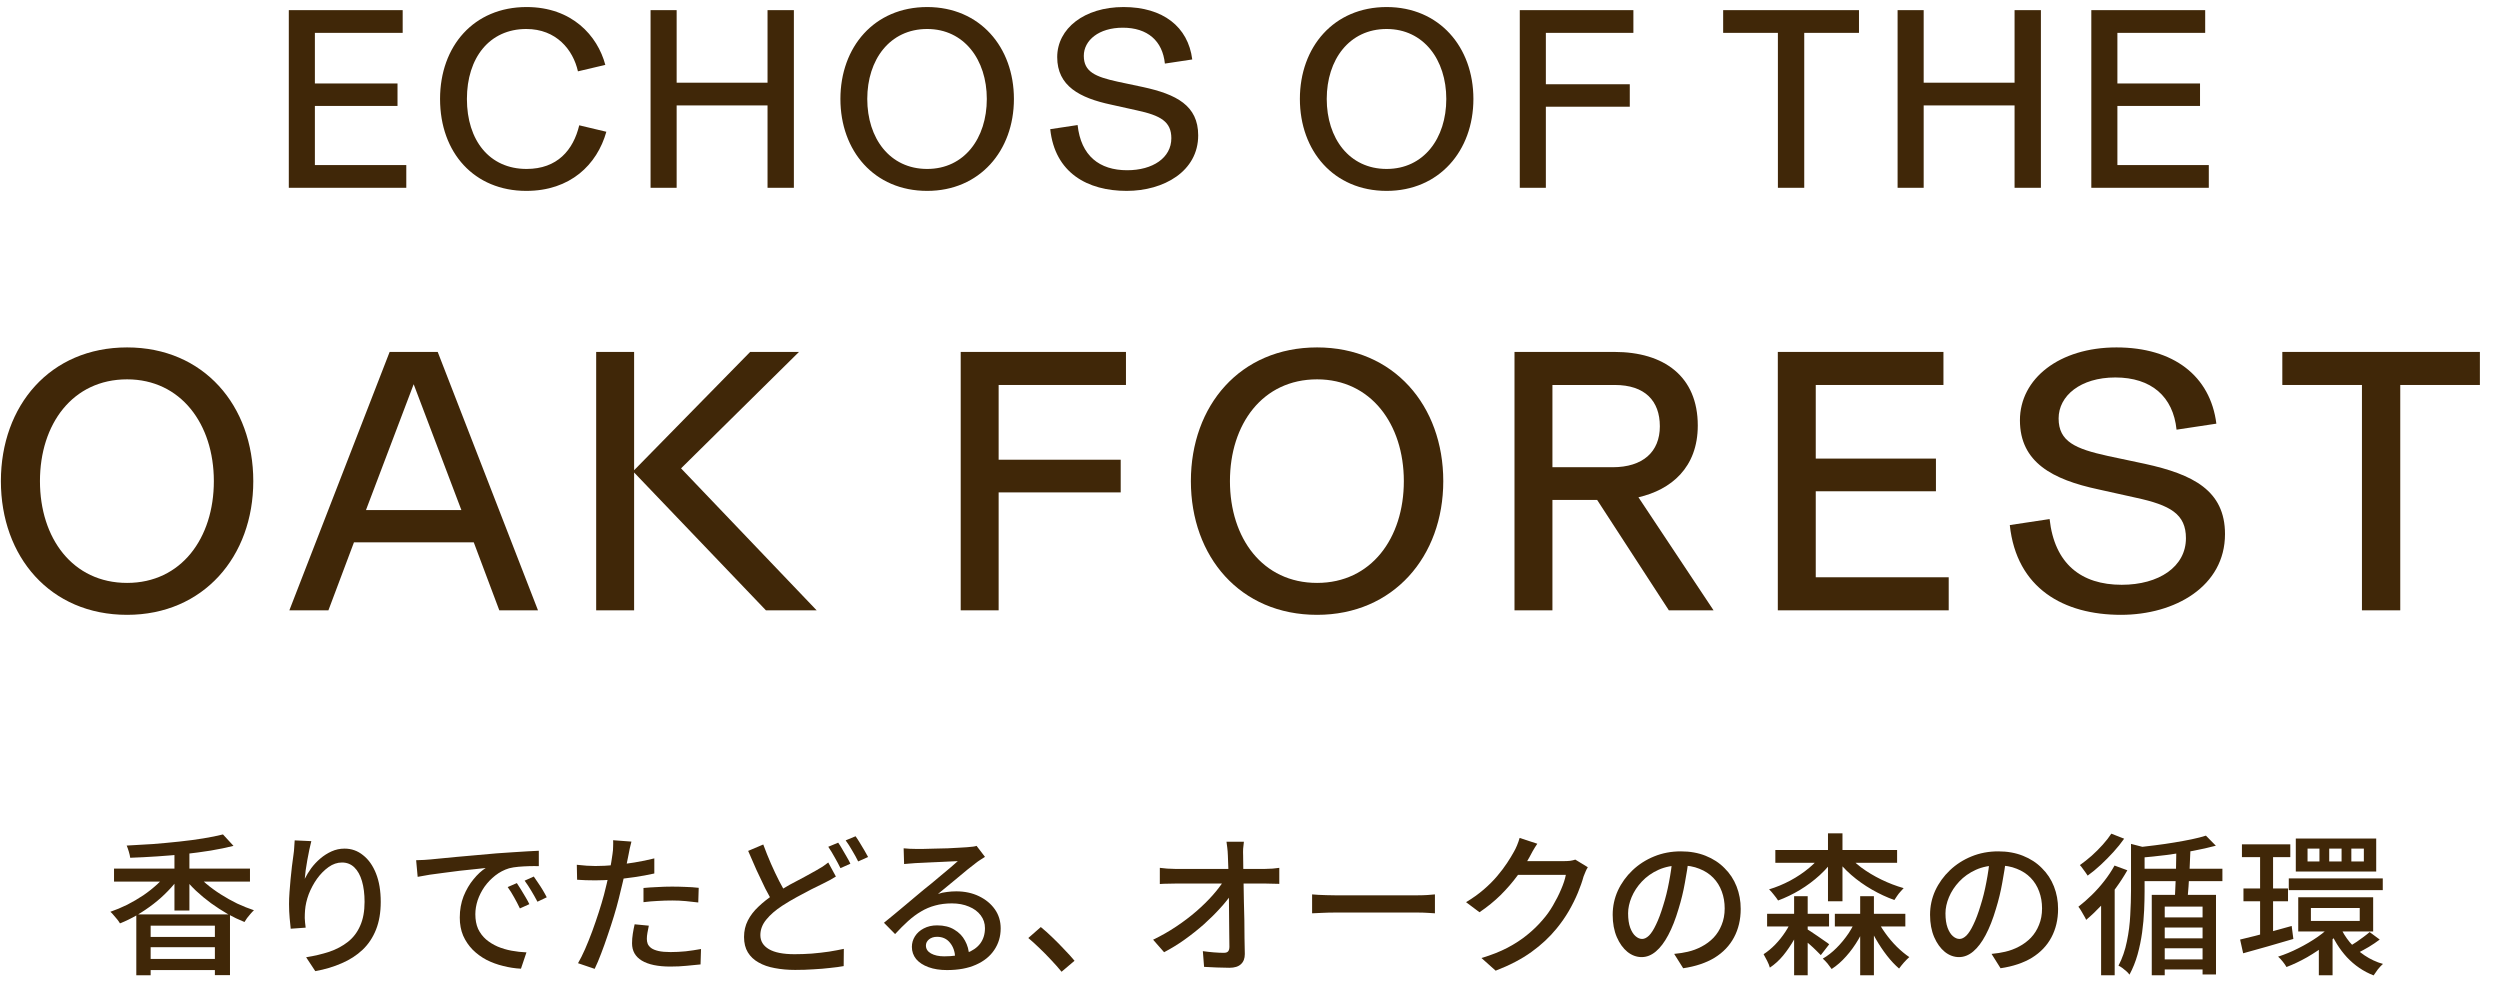
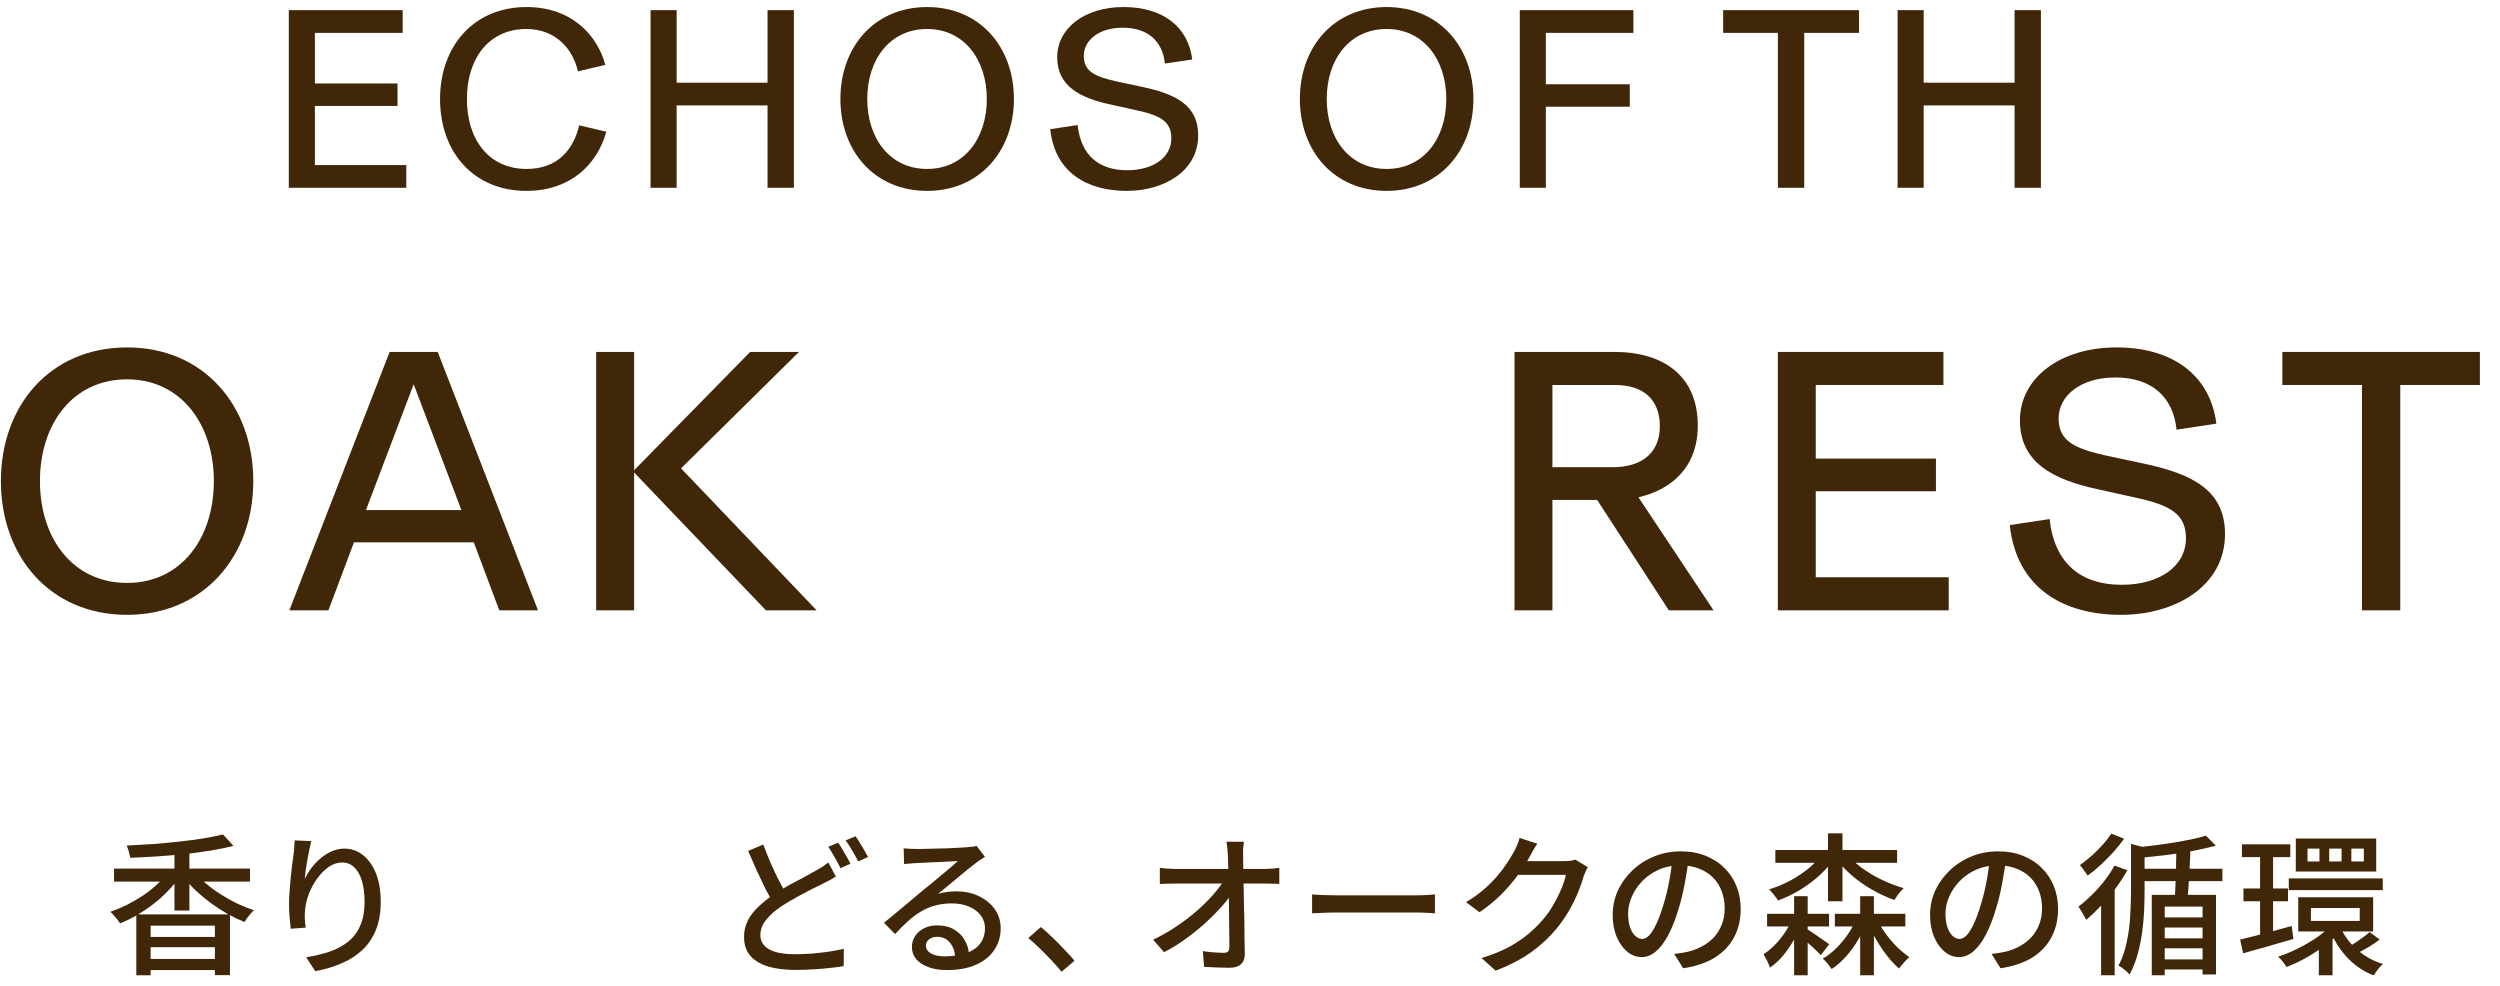
<svg xmlns="http://www.w3.org/2000/svg" width="213" height="84" viewBox="0 0 213 84" fill="none">
-   <path d="M180.402 14.064H188.19V16H178.18V0.864H187.882V2.8H180.402V7.112H187.442V9.026H180.402V14.064Z" fill="#402708" />
  <path d="M171.641 0.864H173.885V16H171.641V8.982H163.897V16H161.675V0.864H163.897V7.046H171.641V0.864Z" fill="#402708" />
  <path d="M151.477 16V2.8H146.813V0.864H158.385V2.8H153.721V16H151.477Z" fill="#402708" />
  <path d="M139.165 2.8H131.707V7.178H138.857V9.092H131.707V16H129.485V0.864H139.165V2.8Z" fill="#402708" />
  <path d="M118.142 16.264C113.632 16.264 110.75 12.854 110.75 8.432C110.75 4.01 113.632 0.6 118.142 0.6C122.63 0.6 125.534 4.01 125.534 8.432C125.534 12.854 122.608 16.264 118.142 16.264ZM118.142 14.394C121.31 14.394 123.224 11.776 123.224 8.432C123.224 5.088 121.288 2.47 118.142 2.47C114.952 2.47 113.038 5.088 113.038 8.432C113.038 11.776 114.952 14.394 118.142 14.394Z" fill="#402708" />
  <path d="M95.992 16.264C92.648 16.264 89.876 14.724 89.48 11.006L91.812 10.654C92.098 13.272 93.66 14.504 96.036 14.504C98.214 14.504 99.798 13.448 99.798 11.776C99.798 10.368 98.896 9.84 96.85 9.4L94.672 8.916C91.988 8.344 90.074 7.332 90.074 4.868C90.074 2.426 92.384 0.6 95.728 0.6C99.072 0.6 101.228 2.272 101.58 5.066L99.248 5.418C99.05 3.482 97.774 2.36 95.662 2.36C93.616 2.36 92.34 3.438 92.34 4.758C92.34 6.122 93.33 6.54 95.222 6.958L97.4 7.42C100.216 8.036 102.086 8.982 102.086 11.534C102.086 14.592 99.16 16.264 95.992 16.264Z" fill="#402708" />
  <path d="M78.995 16.264C74.484 16.264 71.603 12.854 71.603 8.432C71.603 4.01 74.484 0.6 78.995 0.6C83.483 0.6 86.386 4.01 86.386 8.432C86.386 12.854 83.46 16.264 78.995 16.264ZM78.995 14.394C82.162 14.394 84.076 11.776 84.076 8.432C84.076 5.088 82.141 2.47 78.995 2.47C75.805 2.47 73.891 5.088 73.891 8.432C73.891 11.776 75.805 14.394 78.995 14.394Z" fill="#402708" />
  <path d="M65.394 0.864H67.638V16H65.394V8.982H57.65V16H55.428V0.864H57.65V7.046H65.394V0.864Z" fill="#402708" />
  <path d="M44.841 16.264C40.419 16.264 37.493 13.03 37.493 8.432C37.493 3.922 40.375 0.6 44.863 0.6C48.735 0.6 50.913 3.042 51.573 5.528L49.241 6.078C48.823 4.23 47.393 2.47 44.841 2.47C41.695 2.47 39.781 4.934 39.781 8.432C39.781 11.952 41.695 14.394 44.863 14.394C47.481 14.394 48.845 12.788 49.351 10.676L51.661 11.226C50.869 14.042 48.581 16.264 44.841 16.264Z" fill="#402708" />
  <path d="M26.828 14.064H34.616V16H24.606V0.864H34.308V2.8H26.828V7.112H33.868V9.026H26.828V14.064Z" fill="#402708" />
  <path d="M201.238 52V32.8H194.454V29.984H211.286V32.8H204.502V52H201.238Z" fill="#402708" />
  <path d="M180.706 52.384C175.842 52.384 171.81 50.144 171.234 44.736L174.626 44.224C175.042 48.032 177.314 49.824 180.77 49.824C183.938 49.824 186.242 48.288 186.242 45.856C186.242 43.808 184.93 43.04 181.954 42.4L178.786 41.696C174.882 40.864 172.098 39.392 172.098 35.808C172.098 32.256 175.458 29.6 180.322 29.6C185.186 29.6 188.322 32.032 188.834 36.096L185.442 36.608C185.154 33.792 183.298 32.16 180.226 32.16C177.25 32.16 175.394 33.728 175.394 35.648C175.394 37.632 176.834 38.24 179.586 38.848L182.754 39.52C186.85 40.416 189.57 41.792 189.57 45.504C189.57 49.952 185.314 52.384 180.706 52.384Z" fill="#402708" />
  <path d="M154.702 49.184H166.03V52H151.47V29.984H165.582V32.8H154.702V39.072H164.942V41.856H154.702V49.184Z" fill="#402708" />
  <path d="M142.187 52L136.075 42.592H132.267V52H129.035V29.984H137.547C141.771 29.984 144.651 32.064 144.651 36.256C144.651 39.84 142.379 41.728 139.595 42.368L145.995 52H142.187ZM132.267 32.8V39.808H137.387C139.979 39.808 141.419 38.496 141.419 36.32C141.419 34.144 140.139 32.8 137.579 32.8H132.267Z" fill="#402708" />
-   <path d="M112.215 52.384C105.655 52.384 101.463 47.424 101.463 40.992C101.463 34.56 105.655 29.6 112.215 29.6C118.743 29.6 122.967 34.56 122.967 40.992C122.967 47.424 118.711 52.384 112.215 52.384ZM112.215 49.664C116.823 49.664 119.607 45.856 119.607 40.992C119.607 36.128 116.791 32.32 112.215 32.32C107.575 32.32 104.791 36.128 104.791 40.992C104.791 45.856 107.575 49.664 112.215 49.664Z" fill="#402708" />
-   <path d="M95.932 32.8H85.084V39.168H95.484V41.952H85.084V52H81.852V29.984H95.932V32.8Z" fill="#402708" />
  <path d="M69.578 52H65.257L54.026 40.256V52H50.794V29.984H54.026V40.064L63.913 29.984H68.073L58.026 39.904L69.578 52Z" fill="#402708" />
  <path d="M42.541 52L40.365 46.208H30.157L27.981 52H24.653L33.197 29.984H37.293L45.837 52H42.541ZM35.245 32.736L31.181 43.456H39.309L35.245 32.736Z" fill="#402708" />
  <path d="M10.828 52.384C4.268 52.384 0.076 47.424 0.076 40.992C0.076 34.56 4.268 29.6 10.828 29.6C17.356 29.6 21.58 34.56 21.58 40.992C21.58 47.424 17.324 52.384 10.828 52.384ZM10.828 49.664C15.436 49.664 18.22 45.856 18.22 40.992C18.22 36.128 15.404 32.32 10.828 32.32C6.188 32.32 3.404 36.128 3.404 40.992C3.404 45.856 6.188 49.664 10.828 49.664Z" fill="#402708" />
  <path d="M191.013 71.938L195.134 71.938L195.134 73.03L191.013 73.03L191.013 71.938ZM191.143 75.695L194.939 75.695L194.939 76.787L191.143 76.787L191.143 75.695ZM195.004 74.837L203.012 74.837L203.012 75.838L195.004 75.838L195.004 74.837ZM190.857 80.05C191.23 79.963 191.654 79.859 192.131 79.738C192.616 79.617 193.123 79.482 193.652 79.335C194.189 79.188 194.722 79.04 195.251 78.893L195.394 79.998C194.657 80.215 193.912 80.431 193.158 80.648C192.404 80.856 191.724 81.047 191.117 81.22L190.857 80.05ZM196.889 77.359L196.889 78.464L201.049 78.464L201.049 77.359L196.889 77.359ZM195.81 76.449L202.193 76.449L202.193 79.361L195.81 79.361L195.81 76.449ZM200.334 72.302L200.334 73.394L201.4 73.394L201.4 72.302L200.334 72.302ZM198.449 72.302L198.449 73.394L199.502 73.394L199.502 72.302L198.449 72.302ZM196.603 72.302L196.603 73.394L197.617 73.394L197.617 72.302L196.603 72.302ZM195.602 71.444L202.453 71.444L202.453 74.252L195.602 74.252L195.602 71.444ZM199.359 78.906C199.567 79.391 199.849 79.851 200.204 80.284C200.568 80.709 200.988 81.081 201.465 81.402C201.942 81.723 202.462 81.965 203.025 82.13C202.895 82.243 202.752 82.394 202.596 82.585C202.449 82.784 202.327 82.958 202.232 83.105C201.365 82.767 200.607 82.251 199.957 81.558C199.316 80.856 198.822 80.059 198.475 79.166L199.359 78.906ZM201.894 79.413L202.752 80.05C202.466 80.267 202.158 80.475 201.829 80.674C201.5 80.865 201.201 81.029 200.932 81.168L200.217 80.609C200.39 80.505 200.581 80.384 200.789 80.245C200.997 80.106 201.196 79.963 201.387 79.816C201.586 79.669 201.755 79.534 201.894 79.413ZM192.56 72.419L193.665 72.419L193.665 80.024L192.56 80.232L192.56 72.419ZM198.748 78.698L199.632 79.101C199.259 79.552 198.804 79.989 198.267 80.414C197.73 80.83 197.162 81.211 196.564 81.558C195.966 81.896 195.381 82.173 194.809 82.39C194.731 82.251 194.623 82.095 194.484 81.922C194.345 81.749 194.215 81.61 194.094 81.506C194.666 81.324 195.242 81.086 195.823 80.791C196.412 80.496 196.963 80.171 197.474 79.816C197.994 79.452 198.419 79.079 198.748 78.698ZM197.565 80.323L198.735 79.517L198.735 83.092L197.565 83.092L197.565 80.323Z" fill="#402708" />
  <path d="M187.945 71.197L188.79 72.055C188.209 72.211 187.555 72.358 186.827 72.497C186.099 72.627 185.345 72.744 184.565 72.848C183.794 72.943 183.048 73.021 182.329 73.082C182.303 72.961 182.26 72.813 182.199 72.64C182.138 72.467 182.078 72.324 182.017 72.211C182.537 72.15 183.074 72.085 183.629 72.016C184.184 71.947 184.721 71.869 185.241 71.782C185.77 71.695 186.264 71.604 186.723 71.509C187.182 71.414 187.59 71.31 187.945 71.197ZM181.562 71.899L183.018 72.276C183.001 72.389 182.901 72.458 182.719 72.484L182.719 75.916C182.719 76.41 182.706 76.96 182.68 77.567C182.654 78.165 182.598 78.785 182.511 79.426C182.424 80.067 182.294 80.7 182.121 81.324C181.948 81.939 181.718 82.511 181.432 83.04C181.371 82.953 181.285 82.858 181.172 82.754C181.059 82.659 180.942 82.563 180.821 82.468C180.7 82.381 180.591 82.316 180.496 82.273C180.825 81.64 181.064 80.951 181.211 80.206C181.367 79.461 181.462 78.715 181.497 77.97C181.54 77.216 181.562 76.527 181.562 75.903L181.562 71.899ZM182.16 74.018L189.349 74.018L189.349 75.071L182.16 75.071L182.16 74.018ZM183.889 78.165L188.166 78.165L188.166 79.023L183.889 79.023L183.889 78.165ZM183.876 81.74L188.101 81.74L188.101 82.598L183.876 82.598L183.876 81.74ZM183.876 79.946L188.153 79.946L188.153 80.791L183.876 80.791L183.876 79.946ZM185.423 72.484L186.619 72.536C186.602 72.995 186.58 73.489 186.554 74.018C186.528 74.538 186.498 75.041 186.463 75.526C186.428 76.011 186.389 76.44 186.346 76.813L185.267 76.8C185.302 76.427 185.328 75.994 185.345 75.5C185.371 74.997 185.388 74.486 185.397 73.966C185.414 73.437 185.423 72.943 185.423 72.484ZM183.33 76.241L188.803 76.241L188.803 83.027L187.659 83.027L187.659 77.242L184.435 77.242L184.435 83.092L183.33 83.092L183.33 76.241ZM180.158 73.745L181.25 74.148C180.955 74.668 180.617 75.188 180.236 75.708C179.855 76.219 179.447 76.705 179.014 77.164C178.589 77.615 178.165 78.018 177.74 78.373C177.705 78.278 177.645 78.161 177.558 78.022C177.48 77.883 177.398 77.74 177.311 77.593C177.224 77.446 177.146 77.333 177.077 77.255C177.458 76.96 177.84 76.627 178.221 76.254C178.602 75.881 178.958 75.483 179.287 75.058C179.625 74.625 179.915 74.187 180.158 73.745ZM179.885 71.028L180.977 71.457C180.717 71.83 180.414 72.207 180.067 72.588C179.72 72.969 179.361 73.333 178.988 73.68C178.615 74.027 178.243 74.334 177.87 74.603C177.818 74.516 177.753 74.421 177.675 74.317C177.597 74.204 177.515 74.092 177.428 73.979C177.35 73.866 177.276 73.775 177.207 73.706C177.536 73.472 177.87 73.208 178.208 72.913C178.546 72.61 178.862 72.293 179.157 71.964C179.452 71.635 179.694 71.323 179.885 71.028ZM179.014 76.332L180.041 75.305L180.171 75.37L180.171 83.092L179.014 83.092L179.014 76.332Z" fill="#402708" />
  <path d="M170.928 73.108C170.841 73.775 170.729 74.482 170.59 75.227C170.46 75.964 170.282 76.696 170.057 77.424C169.797 78.308 169.502 79.058 169.173 79.673C168.852 80.28 168.501 80.743 168.12 81.064C167.739 81.385 167.336 81.545 166.911 81.545C166.478 81.545 166.075 81.398 165.702 81.103C165.329 80.8 165.026 80.379 164.792 79.842C164.558 79.296 164.441 78.663 164.441 77.944C164.441 77.216 164.588 76.527 164.883 75.877C165.186 75.227 165.602 74.651 166.131 74.148C166.66 73.645 167.275 73.251 167.977 72.965C168.679 72.679 169.437 72.536 170.252 72.536C171.032 72.536 171.734 72.662 172.358 72.913C172.991 73.164 173.528 73.515 173.97 73.966C174.421 74.408 174.763 74.928 174.997 75.526C175.231 76.124 175.348 76.761 175.348 77.437C175.348 78.347 175.157 79.157 174.776 79.868C174.403 80.57 173.853 81.146 173.125 81.597C172.397 82.039 171.504 82.338 170.447 82.494L169.68 81.272C169.905 81.246 170.113 81.22 170.304 81.194C170.495 81.159 170.672 81.125 170.837 81.09C171.253 80.995 171.647 80.847 172.02 80.648C172.401 80.449 172.739 80.197 173.034 79.894C173.329 79.582 173.558 79.218 173.723 78.802C173.896 78.386 173.983 77.918 173.983 77.398C173.983 76.878 173.901 76.397 173.736 75.955C173.571 75.504 173.329 75.114 173.008 74.785C172.687 74.456 172.293 74.2 171.825 74.018C171.357 73.827 170.828 73.732 170.239 73.732C169.528 73.732 168.896 73.858 168.341 74.109C167.786 74.36 167.314 74.694 166.924 75.11C166.543 75.517 166.252 75.959 166.053 76.436C165.854 76.913 165.754 77.372 165.754 77.814C165.754 78.308 165.815 78.72 165.936 79.049C166.057 79.37 166.209 79.608 166.391 79.764C166.573 79.92 166.759 79.998 166.95 79.998C167.141 79.998 167.336 79.903 167.535 79.712C167.734 79.513 167.934 79.201 168.133 78.776C168.341 78.351 168.545 77.81 168.744 77.151C168.943 76.527 169.108 75.864 169.238 75.162C169.377 74.451 169.476 73.758 169.537 73.082L170.928 73.108Z" fill="#402708" />
  <path d="M151.259 72.419L161.633 72.419L161.633 73.511L151.259 73.511L151.259 72.419ZM150.557 77.853L155.835 77.853L155.835 78.932L150.557 78.932L150.557 77.853ZM156.329 77.853L162.335 77.853L162.335 78.932L156.329 78.932L156.329 77.853ZM155.744 71.002L156.979 71.002L156.979 76.787L155.744 76.787L155.744 71.002ZM152.858 76.358L154.015 76.358L154.015 83.092L152.858 83.092L152.858 76.358ZM158.487 76.358L159.657 76.358L159.657 83.092L158.487 83.092L158.487 76.358ZM155.354 72.653L156.355 73.043C155.999 73.58 155.562 74.087 155.042 74.564C154.53 75.032 153.967 75.452 153.352 75.825C152.745 76.189 152.125 76.488 151.493 76.722C151.406 76.583 151.285 76.419 151.129 76.228C150.981 76.037 150.847 75.886 150.726 75.773C151.332 75.591 151.93 75.344 152.52 75.032C153.118 74.711 153.659 74.347 154.145 73.94C154.639 73.524 155.042 73.095 155.354 72.653ZM157.278 72.653C157.616 73.086 158.045 73.502 158.565 73.901C159.093 74.291 159.67 74.638 160.294 74.941C160.918 75.244 161.55 75.487 162.192 75.669C162.114 75.747 162.023 75.847 161.919 75.968C161.815 76.081 161.719 76.202 161.633 76.332C161.546 76.462 161.468 76.579 161.399 76.683C160.749 76.449 160.107 76.15 159.475 75.786C158.842 75.422 158.257 75.006 157.72 74.538C157.182 74.07 156.727 73.567 156.355 73.03L157.278 72.653ZM158.227 78.1L159.137 78.36C158.92 78.932 158.656 79.487 158.344 80.024C158.032 80.561 157.681 81.047 157.291 81.48C156.909 81.913 156.498 82.273 156.056 82.559C155.969 82.429 155.852 82.273 155.705 82.091C155.557 81.918 155.423 81.779 155.302 81.675C155.709 81.441 156.099 81.138 156.472 80.765C156.853 80.384 157.195 79.968 157.499 79.517C157.802 79.058 158.045 78.585 158.227 78.1ZM159.852 78.217C160.06 78.642 160.315 79.066 160.619 79.491C160.922 79.916 161.251 80.306 161.607 80.661C161.971 81.016 162.326 81.311 162.673 81.545C162.543 81.658 162.391 81.809 162.218 82C162.053 82.191 161.914 82.364 161.802 82.52C161.455 82.225 161.113 81.861 160.775 81.428C160.437 80.995 160.12 80.522 159.826 80.011C159.531 79.5 159.284 78.993 159.085 78.49L159.852 78.217ZM152.754 78.178L153.599 78.503C153.399 79.014 153.157 79.521 152.871 80.024C152.585 80.527 152.268 80.99 151.922 81.415C151.575 81.831 151.198 82.173 150.791 82.442C150.747 82.269 150.669 82.074 150.557 81.857C150.444 81.64 150.344 81.454 150.258 81.298C150.596 81.081 150.925 80.808 151.246 80.479C151.566 80.15 151.857 79.786 152.117 79.387C152.377 78.988 152.589 78.585 152.754 78.178ZM153.846 79.088C153.941 79.14 154.084 79.231 154.275 79.361C154.465 79.482 154.665 79.617 154.873 79.764C155.089 79.911 155.289 80.05 155.471 80.18C155.653 80.301 155.778 80.392 155.848 80.453L155.133 81.376C155.029 81.263 154.894 81.129 154.73 80.973C154.565 80.808 154.383 80.639 154.184 80.466C153.993 80.293 153.807 80.132 153.625 79.985C153.451 79.829 153.308 79.708 153.196 79.621L153.846 79.088Z" fill="#402708" />
  <path d="M143.888 73.108C143.801 73.775 143.689 74.482 143.55 75.227C143.42 75.964 143.242 76.696 143.017 77.424C142.757 78.308 142.462 79.058 142.133 79.673C141.812 80.28 141.461 80.743 141.08 81.064C140.699 81.385 140.296 81.545 139.871 81.545C139.438 81.545 139.035 81.398 138.662 81.103C138.289 80.8 137.986 80.379 137.752 79.842C137.518 79.296 137.401 78.663 137.401 77.944C137.401 77.216 137.548 76.527 137.843 75.877C138.146 75.227 138.562 74.651 139.091 74.148C139.62 73.645 140.235 73.251 140.937 72.965C141.639 72.679 142.397 72.536 143.212 72.536C143.992 72.536 144.694 72.662 145.318 72.913C145.951 73.164 146.488 73.515 146.93 73.966C147.381 74.408 147.723 74.928 147.957 75.526C148.191 76.124 148.308 76.761 148.308 77.437C148.308 78.347 148.117 79.157 147.736 79.868C147.363 80.57 146.813 81.146 146.085 81.597C145.357 82.039 144.464 82.338 143.407 82.494L142.64 81.272C142.865 81.246 143.073 81.22 143.264 81.194C143.455 81.159 143.632 81.125 143.797 81.09C144.213 80.995 144.607 80.847 144.98 80.648C145.361 80.449 145.699 80.197 145.994 79.894C146.289 79.582 146.518 79.218 146.683 78.802C146.856 78.386 146.943 77.918 146.943 77.398C146.943 76.878 146.861 76.397 146.696 75.955C146.531 75.504 146.289 75.114 145.968 74.785C145.647 74.456 145.253 74.2 144.785 74.018C144.317 73.827 143.788 73.732 143.199 73.732C142.488 73.732 141.856 73.858 141.301 74.109C140.746 74.36 140.274 74.694 139.884 75.11C139.503 75.517 139.212 75.959 139.013 76.436C138.814 76.913 138.714 77.372 138.714 77.814C138.714 78.308 138.775 78.72 138.896 79.049C139.017 79.37 139.169 79.608 139.351 79.764C139.533 79.92 139.719 79.998 139.91 79.998C140.101 79.998 140.296 79.903 140.495 79.712C140.694 79.513 140.894 79.201 141.093 78.776C141.301 78.351 141.505 77.81 141.704 77.151C141.903 76.527 142.068 75.864 142.198 75.162C142.337 74.451 142.436 73.758 142.497 73.082L143.888 73.108Z" fill="#402708" />
  <path d="M135.282 73.888C135.213 73.992 135.148 74.118 135.087 74.265C135.027 74.412 134.97 74.551 134.918 74.681C134.806 75.097 134.645 75.556 134.437 76.059C134.229 76.562 133.974 77.077 133.67 77.606C133.367 78.126 133.02 78.624 132.63 79.101C132.032 79.838 131.317 80.505 130.485 81.103C129.662 81.701 128.644 82.234 127.43 82.702L126.221 81.623C127.062 81.372 127.799 81.081 128.431 80.752C129.073 80.414 129.636 80.046 130.121 79.647C130.615 79.248 131.053 78.824 131.434 78.373C131.764 78 132.058 77.589 132.318 77.138C132.587 76.679 132.817 76.224 133.007 75.773C133.207 75.314 133.341 74.902 133.41 74.538L128.782 74.538L129.276 73.368C129.389 73.368 129.58 73.368 129.848 73.368C130.126 73.368 130.438 73.368 130.784 73.368C131.14 73.368 131.486 73.368 131.824 73.368C132.171 73.368 132.47 73.368 132.721 73.368C132.981 73.368 133.155 73.368 133.241 73.368C133.423 73.368 133.601 73.359 133.774 73.342C133.948 73.316 134.095 73.281 134.216 73.238L135.282 73.888ZM130.979 71.886C130.849 72.077 130.719 72.285 130.589 72.51C130.468 72.735 130.373 72.913 130.303 73.043C130.035 73.537 129.692 74.061 129.276 74.616C128.869 75.171 128.397 75.717 127.859 76.254C127.322 76.783 126.72 77.272 126.052 77.723L124.908 76.865C125.472 76.527 125.974 76.167 126.416 75.786C126.858 75.405 127.24 75.023 127.56 74.642C127.89 74.252 128.171 73.879 128.405 73.524C128.639 73.169 128.834 72.848 128.99 72.562C129.068 72.432 129.155 72.254 129.25 72.029C129.346 71.795 129.419 71.583 129.471 71.392L130.979 71.886Z" fill="#402708" />
-   <path d="M111.791 76.202C111.938 76.211 112.116 76.224 112.324 76.241C112.541 76.25 112.77 76.258 113.013 76.267C113.264 76.276 113.503 76.28 113.728 76.28C113.901 76.28 114.14 76.28 114.443 76.28C114.746 76.28 115.089 76.28 115.47 76.28C115.86 76.28 116.267 76.28 116.692 76.28C117.117 76.28 117.537 76.28 117.953 76.28C118.378 76.28 118.776 76.28 119.149 76.28C119.522 76.28 119.851 76.28 120.137 76.28C120.423 76.28 120.644 76.28 120.8 76.28C121.112 76.28 121.394 76.271 121.645 76.254C121.896 76.228 122.1 76.211 122.256 76.202L122.256 77.814C122.109 77.805 121.901 77.792 121.632 77.775C121.363 77.758 121.086 77.749 120.8 77.749C120.653 77.749 120.432 77.749 120.137 77.749C119.851 77.749 119.522 77.749 119.149 77.749C118.776 77.749 118.378 77.749 117.953 77.749C117.537 77.749 117.117 77.749 116.692 77.749C116.267 77.749 115.86 77.749 115.47 77.749C115.089 77.749 114.746 77.749 114.443 77.749C114.14 77.749 113.901 77.749 113.728 77.749C113.373 77.749 113.017 77.758 112.662 77.775C112.307 77.784 112.016 77.797 111.791 77.814L111.791 76.202Z" fill="#402708" />
+   <path d="M111.791 76.202C111.938 76.211 112.116 76.224 112.324 76.241C112.541 76.25 112.77 76.258 113.013 76.267C113.264 76.276 113.503 76.28 113.728 76.28C113.901 76.28 114.14 76.28 114.443 76.28C114.746 76.28 115.089 76.28 115.47 76.28C115.86 76.28 116.267 76.28 116.692 76.28C117.117 76.28 117.537 76.28 117.953 76.28C118.378 76.28 118.776 76.28 119.149 76.28C119.522 76.28 119.851 76.28 120.137 76.28C120.423 76.28 120.644 76.28 120.8 76.28C121.112 76.28 121.394 76.271 121.645 76.254C121.896 76.228 122.1 76.211 122.256 76.202L122.256 77.814C122.109 77.805 121.901 77.792 121.632 77.775C121.363 77.758 121.086 77.749 120.8 77.749C120.653 77.749 120.432 77.749 120.137 77.749C119.851 77.749 119.522 77.749 119.149 77.749C118.776 77.749 118.378 77.749 117.953 77.749C116.267 77.749 115.86 77.749 115.47 77.749C115.089 77.749 114.746 77.749 114.443 77.749C114.14 77.749 113.901 77.749 113.728 77.749C113.373 77.749 113.017 77.758 112.662 77.775C112.307 77.784 112.016 77.797 111.791 77.814L111.791 76.202Z" fill="#402708" />
  <path d="M105.98 71.717C105.954 71.908 105.932 72.107 105.915 72.315C105.906 72.514 105.906 72.709 105.915 72.9C105.915 73.195 105.919 73.546 105.928 73.953C105.937 74.36 105.945 74.811 105.954 75.305C105.963 75.79 105.971 76.297 105.98 76.826C105.997 77.346 106.01 77.87 106.019 78.399C106.028 78.919 106.032 79.426 106.032 79.92C106.041 80.414 106.049 80.869 106.058 81.285C106.058 81.658 105.95 81.944 105.733 82.143C105.516 82.351 105.187 82.455 104.745 82.455C104.39 82.455 104.026 82.446 103.653 82.429C103.289 82.412 102.934 82.394 102.587 82.377L102.483 81.038C102.786 81.081 103.098 81.116 103.419 81.142C103.748 81.168 104.03 81.181 104.264 81.181C104.446 81.181 104.572 81.138 104.641 81.051C104.71 80.964 104.745 80.834 104.745 80.661C104.745 80.349 104.741 79.985 104.732 79.569C104.732 79.153 104.728 78.707 104.719 78.23C104.719 77.745 104.715 77.255 104.706 76.761C104.706 76.258 104.702 75.769 104.693 75.292C104.684 74.815 104.671 74.373 104.654 73.966C104.645 73.55 104.632 73.195 104.615 72.9C104.606 72.64 104.589 72.415 104.563 72.224C104.546 72.033 104.524 71.864 104.498 71.717L105.98 71.717ZM98.817 73.94C98.999 73.966 99.207 73.988 99.441 74.005C99.684 74.022 99.909 74.031 100.117 74.031C100.23 74.031 100.438 74.031 100.741 74.031C101.053 74.031 101.426 74.031 101.859 74.031C102.292 74.031 102.756 74.031 103.25 74.031C103.753 74.031 104.251 74.031 104.745 74.031C105.239 74.031 105.698 74.031 106.123 74.031C106.548 74.031 106.907 74.031 107.202 74.031C107.505 74.031 107.7 74.031 107.787 74.031C107.978 74.031 108.194 74.022 108.437 74.005C108.68 73.979 108.866 73.957 108.996 73.94L108.996 75.305C108.823 75.296 108.628 75.292 108.411 75.292C108.203 75.283 108.017 75.279 107.852 75.279C107.765 75.279 107.575 75.279 107.28 75.279C106.985 75.279 106.621 75.279 106.188 75.279C105.755 75.279 105.287 75.279 104.784 75.279C104.281 75.279 103.774 75.279 103.263 75.279C102.76 75.279 102.288 75.279 101.846 75.279C101.413 75.279 101.044 75.279 100.741 75.279C100.438 75.279 100.238 75.279 100.143 75.279C99.918 75.279 99.692 75.283 99.467 75.292C99.242 75.292 99.025 75.301 98.817 75.318L98.817 73.94ZM98.245 80.063C98.93 79.734 99.584 79.361 100.208 78.945C100.832 78.529 101.404 78.096 101.924 77.645C102.453 77.186 102.916 76.731 103.315 76.28C103.714 75.829 104.034 75.409 104.277 75.019L104.94 75.019L104.953 76.124C104.702 76.514 104.368 76.934 103.952 77.385C103.545 77.836 103.085 78.291 102.574 78.75C102.063 79.201 101.517 79.634 100.936 80.05C100.364 80.457 99.779 80.817 99.181 81.129L98.245 80.063Z" fill="#402708" />
  <path d="M90.445 82.793C90.176 82.464 89.877 82.126 89.548 81.779C89.227 81.433 88.898 81.099 88.56 80.778C88.231 80.457 87.914 80.171 87.611 79.92L88.677 78.984C88.989 79.236 89.318 79.53 89.665 79.868C90.011 80.198 90.35 80.54 90.679 80.895C91.017 81.242 91.307 81.562 91.55 81.857L90.445 82.793Z" fill="#402708" />
  <path d="M76.99 72.276C77.155 72.293 77.328 72.306 77.51 72.315C77.701 72.324 77.874 72.328 78.03 72.328C78.16 72.328 78.368 72.328 78.654 72.328C78.949 72.319 79.278 72.311 79.642 72.302C80.015 72.293 80.383 72.285 80.747 72.276C81.111 72.259 81.436 72.241 81.722 72.224C82.017 72.207 82.233 72.194 82.372 72.185C82.606 72.168 82.784 72.15 82.905 72.133C83.035 72.116 83.135 72.094 83.204 72.068L83.919 73.004C83.789 73.091 83.655 73.177 83.516 73.264C83.377 73.351 83.239 73.45 83.1 73.563C82.935 73.684 82.719 73.853 82.45 74.07C82.19 74.278 81.908 74.512 81.605 74.772C81.302 75.023 81.003 75.27 80.708 75.513C80.413 75.756 80.149 75.972 79.915 76.163C80.175 76.076 80.435 76.02 80.695 75.994C80.955 75.959 81.215 75.942 81.475 75.942C82.194 75.942 82.84 76.081 83.412 76.358C83.984 76.635 84.435 77.008 84.764 77.476C85.093 77.944 85.258 78.486 85.258 79.101C85.258 79.786 85.076 80.397 84.712 80.934C84.357 81.471 83.837 81.892 83.152 82.195C82.476 82.498 81.653 82.65 80.682 82.65C80.084 82.65 79.56 82.568 79.109 82.403C78.658 82.238 78.307 82.009 78.056 81.714C77.813 81.411 77.692 81.064 77.692 80.674C77.692 80.353 77.779 80.054 77.952 79.777C78.134 79.491 78.385 79.266 78.706 79.101C79.035 78.928 79.412 78.841 79.837 78.841C80.426 78.841 80.916 78.962 81.306 79.205C81.705 79.439 82.008 79.751 82.216 80.141C82.433 80.531 82.55 80.956 82.567 81.415L81.384 81.584C81.358 81.064 81.206 80.639 80.929 80.31C80.66 79.981 80.296 79.816 79.837 79.816C79.56 79.816 79.33 79.89 79.148 80.037C78.975 80.184 78.888 80.358 78.888 80.557C78.888 80.843 79.031 81.068 79.317 81.233C79.612 81.398 79.989 81.48 80.448 81.48C81.185 81.48 81.813 81.389 82.333 81.207C82.853 81.016 83.247 80.743 83.516 80.388C83.785 80.024 83.919 79.586 83.919 79.075C83.919 78.668 83.798 78.304 83.555 77.983C83.312 77.662 82.979 77.415 82.554 77.242C82.129 77.06 81.644 76.969 81.098 76.969C80.578 76.969 80.101 77.03 79.668 77.151C79.243 77.264 78.845 77.433 78.472 77.658C78.099 77.875 77.731 78.148 77.367 78.477C77.012 78.798 76.643 79.166 76.262 79.582L75.313 78.62C75.573 78.412 75.859 78.178 76.171 77.918C76.483 77.658 76.795 77.398 77.107 77.138C77.428 76.869 77.727 76.618 78.004 76.384C78.29 76.141 78.528 75.942 78.719 75.786C78.901 75.639 79.122 75.461 79.382 75.253C79.642 75.036 79.911 74.811 80.188 74.577C80.465 74.343 80.73 74.122 80.981 73.914C81.232 73.697 81.44 73.515 81.605 73.368C81.466 73.377 81.276 73.385 81.033 73.394C80.79 73.403 80.522 73.416 80.227 73.433C79.941 73.442 79.651 73.455 79.356 73.472C79.061 73.481 78.793 73.494 78.55 73.511C78.307 73.52 78.121 73.528 77.991 73.537C77.835 73.546 77.67 73.559 77.497 73.576C77.332 73.585 77.176 73.598 77.029 73.615L76.99 72.276Z" fill="#402708" />
  <path d="M71.218 74.681C71.053 74.785 70.876 74.889 70.685 74.993C70.503 75.088 70.308 75.188 70.1 75.292C69.814 75.431 69.48 75.595 69.099 75.786C68.726 75.977 68.328 76.189 67.903 76.423C67.487 76.648 67.071 76.895 66.655 77.164C66.083 77.537 65.628 77.931 65.29 78.347C64.952 78.754 64.783 79.196 64.783 79.673C64.783 80.184 65.026 80.583 65.511 80.869C65.996 81.155 66.724 81.298 67.695 81.298C68.163 81.298 68.653 81.281 69.164 81.246C69.675 81.203 70.169 81.146 70.646 81.077C71.123 80.999 71.539 80.921 71.894 80.843L71.881 82.312C71.543 82.373 71.157 82.425 70.724 82.468C70.291 82.52 69.823 82.559 69.32 82.585C68.826 82.62 68.302 82.637 67.747 82.637C67.123 82.637 66.542 82.585 66.005 82.481C65.476 82.386 65.017 82.225 64.627 82C64.237 81.783 63.934 81.497 63.717 81.142C63.5 80.787 63.392 80.349 63.392 79.829C63.392 79.318 63.5 78.85 63.717 78.425C63.934 78 64.237 77.606 64.627 77.242C65.017 76.869 65.468 76.514 65.979 76.176C66.412 75.89 66.846 75.626 67.279 75.383C67.721 75.14 68.137 74.919 68.527 74.72C68.917 74.512 69.246 74.33 69.515 74.174C69.732 74.053 69.922 73.94 70.087 73.836C70.252 73.723 70.412 73.606 70.568 73.485L71.218 74.681ZM65.03 71.951C65.238 72.514 65.459 73.065 65.693 73.602C65.927 74.131 66.161 74.625 66.395 75.084C66.638 75.543 66.859 75.951 67.058 76.306L65.914 76.982C65.689 76.609 65.45 76.18 65.199 75.695C64.956 75.201 64.709 74.681 64.458 74.135C64.215 73.589 63.977 73.043 63.743 72.497L65.03 71.951ZM71.413 71.795C71.526 71.951 71.643 72.137 71.764 72.354C71.894 72.571 72.02 72.787 72.141 73.004C72.271 73.221 72.375 73.416 72.453 73.589L71.608 73.966C71.478 73.697 71.313 73.39 71.114 73.043C70.923 72.696 70.741 72.397 70.568 72.146L71.413 71.795ZM72.895 71.249C73.008 71.405 73.129 71.591 73.259 71.808C73.398 72.025 73.528 72.241 73.649 72.458C73.779 72.675 73.883 72.861 73.961 73.017L73.116 73.394C72.977 73.108 72.808 72.8 72.609 72.471C72.418 72.133 72.232 71.843 72.05 71.6L72.895 71.249Z" fill="#402708" />
-   <path d="M53.798 71.704C53.755 71.86 53.707 72.055 53.655 72.289C53.612 72.514 53.577 72.692 53.551 72.822C53.49 73.125 53.417 73.489 53.33 73.914C53.252 74.33 53.157 74.768 53.044 75.227C52.94 75.686 52.832 76.133 52.719 76.566C52.606 77.025 52.468 77.524 52.303 78.061C52.138 78.598 51.961 79.144 51.77 79.699C51.588 80.245 51.402 80.765 51.211 81.259C51.029 81.744 50.847 82.173 50.665 82.546L49.248 82.065C49.439 81.736 49.638 81.337 49.846 80.869C50.054 80.392 50.258 79.885 50.457 79.348C50.656 78.802 50.843 78.26 51.016 77.723C51.189 77.186 51.337 76.692 51.458 76.241C51.536 75.938 51.614 75.621 51.692 75.292C51.77 74.954 51.844 74.629 51.913 74.317C51.982 74.005 52.039 73.715 52.082 73.446C52.125 73.169 52.16 72.939 52.186 72.757C52.221 72.549 52.238 72.337 52.238 72.12C52.247 71.903 52.247 71.726 52.238 71.587L53.798 71.704ZM50.73 73.784C51.233 73.784 51.766 73.758 52.329 73.706C52.892 73.654 53.464 73.58 54.045 73.485C54.634 73.39 55.202 73.273 55.748 73.134L55.748 74.421C55.211 74.542 54.643 74.646 54.045 74.733C53.447 74.82 52.862 74.889 52.29 74.941C51.718 74.984 51.194 75.006 50.717 75.006C50.422 75.006 50.149 75.002 49.898 74.993C49.655 74.984 49.413 74.971 49.17 74.954L49.144 73.68C49.465 73.715 49.746 73.741 49.989 73.758C50.24 73.775 50.487 73.784 50.73 73.784ZM54.825 75.656C55.18 75.621 55.57 75.595 55.995 75.578C56.42 75.552 56.84 75.539 57.256 75.539C57.637 75.539 58.019 75.548 58.4 75.565C58.79 75.574 59.167 75.6 59.531 75.643L59.492 76.891C59.163 76.848 58.807 76.809 58.426 76.774C58.053 76.739 57.672 76.722 57.282 76.722C56.857 76.722 56.441 76.735 56.034 76.761C55.635 76.778 55.232 76.813 54.825 76.865L54.825 75.656ZM55.28 78.867C55.237 79.066 55.198 79.266 55.163 79.465C55.128 79.656 55.111 79.833 55.111 79.998C55.111 80.145 55.137 80.288 55.189 80.427C55.25 80.557 55.349 80.674 55.488 80.778C55.635 80.882 55.839 80.964 56.099 81.025C56.368 81.086 56.71 81.116 57.126 81.116C57.551 81.116 57.984 81.094 58.426 81.051C58.868 80.999 59.301 80.934 59.726 80.856L59.687 82.169C59.323 82.212 58.924 82.251 58.491 82.286C58.066 82.329 57.607 82.351 57.113 82.351C56.056 82.351 55.245 82.182 54.682 81.844C54.127 81.506 53.85 81.016 53.85 80.375C53.85 80.098 53.872 79.825 53.915 79.556C53.958 79.279 54.01 79.01 54.071 78.75L55.28 78.867Z" fill="#402708" />
-   <path d="M35.455 73.29C35.706 73.281 35.936 73.273 36.144 73.264C36.361 73.247 36.534 73.234 36.664 73.225C36.898 73.199 37.21 73.169 37.6 73.134C37.999 73.091 38.449 73.047 38.952 73.004C39.455 72.961 39.992 72.913 40.564 72.861C41.136 72.809 41.721 72.757 42.319 72.705C42.778 72.671 43.225 72.64 43.658 72.614C44.1 72.579 44.512 72.553 44.893 72.536C45.274 72.51 45.612 72.493 45.907 72.484L45.907 73.797C45.664 73.788 45.387 73.788 45.075 73.797C44.772 73.806 44.468 73.823 44.165 73.849C43.87 73.875 43.606 73.918 43.372 73.979C42.947 74.109 42.557 74.313 42.202 74.59C41.847 74.868 41.539 75.188 41.279 75.552C41.028 75.916 40.833 76.302 40.694 76.709C40.564 77.117 40.499 77.511 40.499 77.892C40.499 78.369 40.577 78.785 40.733 79.14C40.898 79.487 41.123 79.786 41.409 80.037C41.695 80.28 42.024 80.484 42.397 80.648C42.77 80.804 43.164 80.921 43.58 80.999C44.005 81.077 44.429 81.125 44.854 81.142L44.386 82.533C43.875 82.507 43.368 82.429 42.865 82.299C42.362 82.178 41.89 82.004 41.448 81.779C41.006 81.545 40.612 81.255 40.265 80.908C39.927 80.561 39.658 80.163 39.459 79.712C39.268 79.261 39.173 78.75 39.173 78.178C39.173 77.519 39.281 76.913 39.498 76.358C39.723 75.803 40.005 75.323 40.343 74.915C40.681 74.499 41.028 74.178 41.383 73.953C41.123 73.979 40.802 74.014 40.421 74.057C40.04 74.092 39.628 74.135 39.186 74.187C38.753 74.239 38.315 74.296 37.873 74.356C37.431 74.408 37.011 74.465 36.612 74.525C36.222 74.586 35.88 74.647 35.585 74.707L35.455 73.29ZM44.035 75.24C44.139 75.388 44.256 75.57 44.386 75.786C44.516 75.994 44.646 76.211 44.776 76.436C44.906 76.653 45.014 76.852 45.101 77.034L44.295 77.398C44.139 77.069 43.974 76.752 43.801 76.449C43.636 76.146 43.454 75.856 43.255 75.578L44.035 75.24ZM45.478 74.681C45.582 74.829 45.703 75.006 45.842 75.214C45.981 75.413 46.115 75.621 46.245 75.838C46.375 76.055 46.488 76.258 46.583 76.449L45.79 76.826C45.617 76.497 45.443 76.189 45.27 75.903C45.097 75.609 44.906 75.318 44.698 75.032L45.478 74.681Z" fill="#402708" />
  <path d="M26.524 71.665C26.472 71.864 26.416 72.107 26.355 72.393C26.294 72.67 26.238 72.961 26.186 73.264C26.134 73.567 26.086 73.862 26.043 74.148C26.008 74.425 25.982 74.668 25.965 74.876C26.112 74.581 26.294 74.282 26.511 73.979C26.736 73.676 26.996 73.398 27.291 73.147C27.586 72.896 27.906 72.692 28.253 72.536C28.6 72.38 28.968 72.302 29.358 72.302C29.947 72.302 30.472 72.488 30.931 72.861C31.399 73.225 31.767 73.745 32.036 74.421C32.305 75.097 32.439 75.903 32.439 76.839C32.439 77.74 32.305 78.529 32.036 79.205C31.767 79.881 31.386 80.453 30.892 80.921C30.398 81.389 29.809 81.77 29.124 82.065C28.439 82.368 27.685 82.594 26.862 82.741L26.082 81.558C26.793 81.445 27.451 81.289 28.058 81.09C28.665 80.882 29.193 80.6 29.644 80.245C30.095 79.89 30.441 79.435 30.684 78.88C30.935 78.325 31.061 77.645 31.061 76.839C31.061 76.163 30.987 75.574 30.84 75.071C30.693 74.568 30.476 74.178 30.19 73.901C29.904 73.624 29.553 73.485 29.137 73.485C28.738 73.485 28.357 73.615 27.993 73.875C27.629 74.135 27.3 74.469 27.005 74.876C26.719 75.283 26.485 75.721 26.303 76.189C26.13 76.657 26.026 77.108 25.991 77.541C25.974 77.758 25.965 77.983 25.965 78.217C25.974 78.451 26 78.724 26.043 79.036L24.769 79.127C24.743 78.884 24.713 78.581 24.678 78.217C24.643 77.844 24.626 77.446 24.626 77.021C24.626 76.709 24.639 76.375 24.665 76.02C24.691 75.656 24.721 75.288 24.756 74.915C24.791 74.534 24.83 74.165 24.873 73.81C24.925 73.455 24.968 73.13 25.003 72.835C25.038 72.61 25.059 72.393 25.068 72.185C25.085 71.977 25.098 71.782 25.107 71.6L26.524 71.665Z" fill="#402708" />
  <path d="M11.613 77.905L19.595 77.905L19.595 83.079L18.308 83.079L18.308 78.867L12.835 78.867L12.835 83.092L11.613 83.092L11.613 77.905ZM12.341 79.829L18.711 79.829L18.711 80.7L12.341 80.7L12.341 79.829ZM12.341 81.701L18.88 81.701L18.88 82.65L12.341 82.65L12.341 81.701ZM9.715 74.005L21.298 74.005L21.298 75.11L9.715 75.11L9.715 74.005ZM14.863 72.341L16.137 72.341L16.137 77.58L14.863 77.58L14.863 72.341ZM14.369 74.265L15.344 74.655C15.049 75.088 14.707 75.504 14.317 75.903C13.935 76.302 13.52 76.674 13.069 77.021C12.618 77.368 12.15 77.684 11.665 77.97C11.188 78.247 10.707 78.481 10.222 78.672C10.161 78.568 10.083 78.455 9.988 78.334C9.893 78.213 9.793 78.096 9.689 77.983C9.594 77.862 9.498 77.762 9.403 77.684C9.88 77.519 10.356 77.32 10.833 77.086C11.309 76.843 11.769 76.575 12.211 76.28C12.653 75.977 13.056 75.656 13.42 75.318C13.793 74.971 14.109 74.62 14.369 74.265ZM16.592 74.304C16.86 74.642 17.186 74.971 17.567 75.292C17.948 75.613 18.364 75.916 18.815 76.202C19.265 76.488 19.729 76.748 20.206 76.982C20.691 77.207 21.168 77.398 21.636 77.554C21.549 77.632 21.454 77.732 21.35 77.853C21.246 77.974 21.146 78.096 21.051 78.217C20.964 78.338 20.89 78.451 20.83 78.555C20.353 78.364 19.872 78.135 19.387 77.866C18.91 77.589 18.442 77.285 17.983 76.956C17.523 76.618 17.095 76.263 16.696 75.89C16.297 75.509 15.942 75.119 15.63 74.72L16.592 74.304ZM18.997 71.093L19.894 72.068C19.313 72.215 18.663 72.35 17.944 72.471C17.233 72.584 16.492 72.683 15.721 72.77C14.95 72.848 14.169 72.913 13.381 72.965C12.601 73.017 11.838 73.056 11.093 73.082C11.075 72.935 11.037 72.761 10.976 72.562C10.915 72.354 10.854 72.181 10.794 72.042C11.522 72.007 12.267 71.964 13.03 71.912C13.793 71.851 14.538 71.782 15.266 71.704C16.003 71.626 16.687 71.535 17.32 71.431C17.961 71.327 18.52 71.214 18.997 71.093Z" fill="#402708" />
</svg>